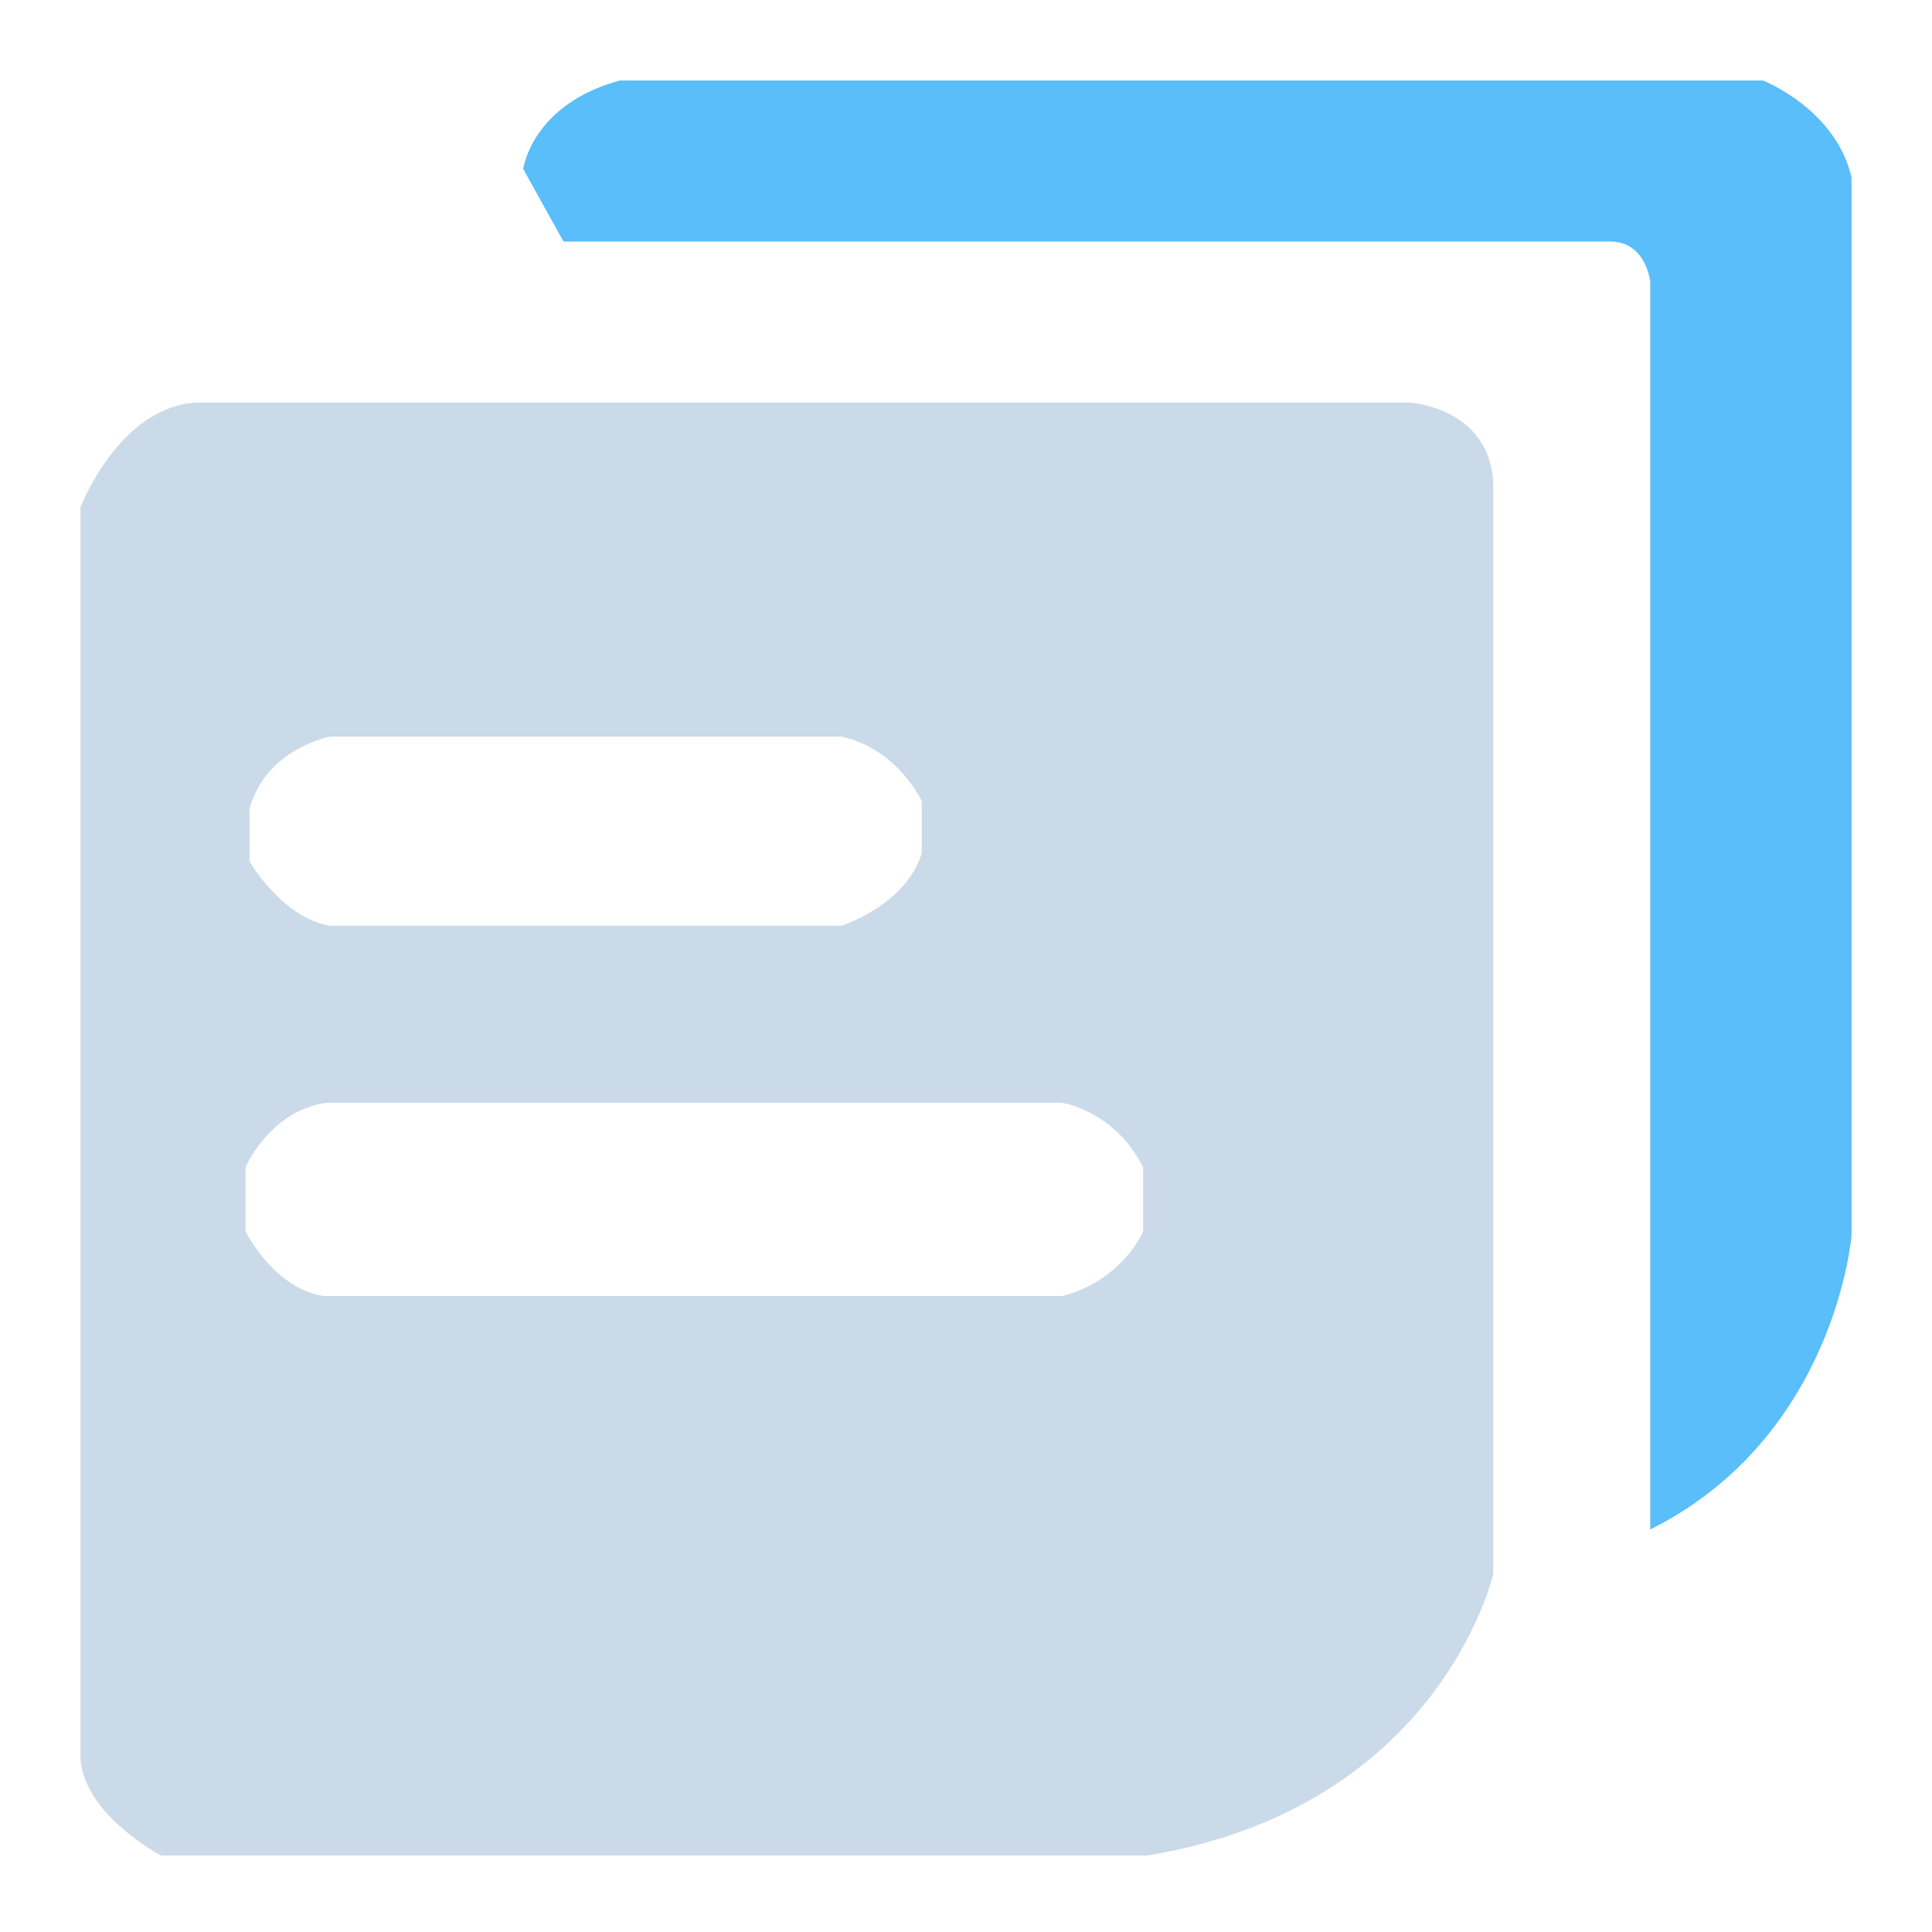
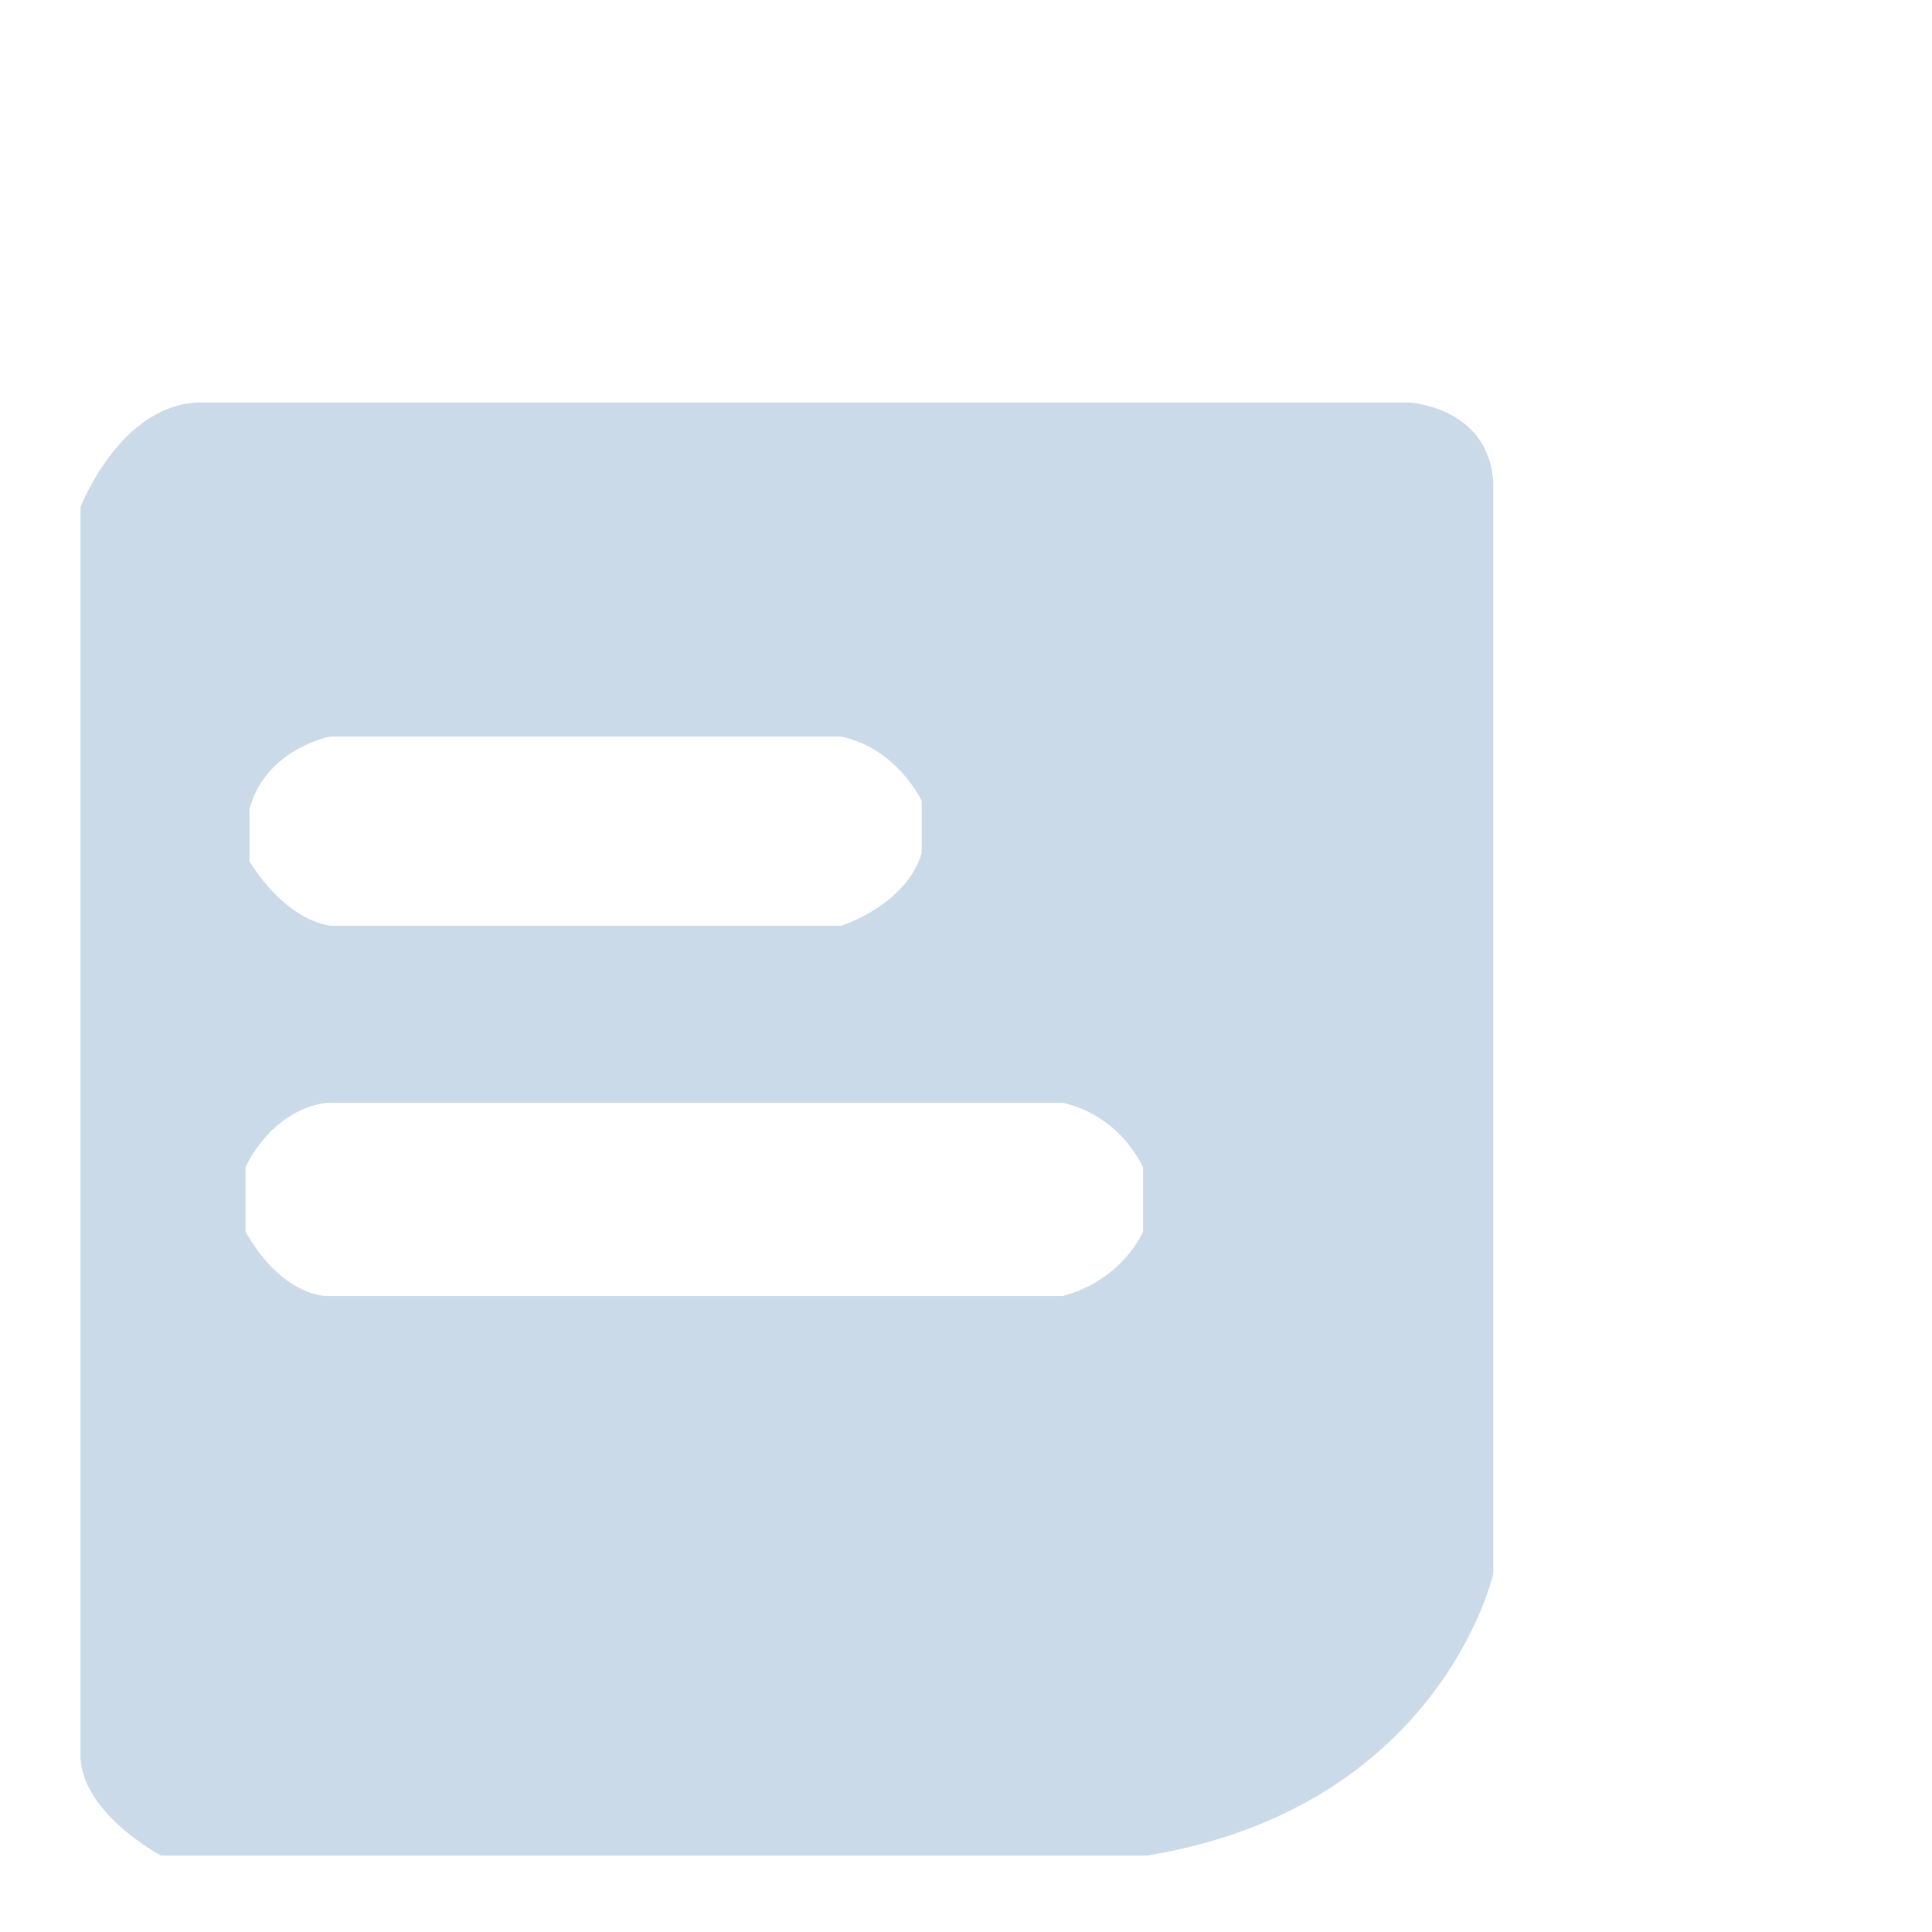
<svg xmlns="http://www.w3.org/2000/svg" version="1.1" id="图层_1" x="0px" y="0px" viewBox="-75 77 48 48" style="enable-background:new -75 77 48 48;" xml:space="preserve">
  <style type="text/css">
	.st0{fill:#CBDAE8;}
	.st1{fill:#59BEF9;}
</style>
  <g>
    <path class="st0" d="M-40,87h-30c-2,0-3,2.6-3,2.6v31.1c0.1,1.4,2,2.4,2,2.4h24.5c7.3-1.2,8.6-7,8.6-7V89C-38,87.1-40,87-40,87z    M-68.8,97.1c0.4-1.5,2-1.8,2-1.8h12.7c1.4,0.3,2,1.6,2,1.6v1.3c-0.4,1.3-2,1.8-2,1.8h-12.7c-1.2-0.2-2-1.6-2-1.6V97.1z    M-46.6,107.6c0,0-0.5,1.2-2,1.6h-18.3c0,0-1.1,0-2-1.6V106c0,0,0.6-1.4,2-1.6h18.3c0,0,1.3,0.2,2,1.6V107.6z" />
  </g>
  <g>
-     <path class="st1" d="M-31.2,79h-28.4c-2.2,0.6-2.4,2.2-2.4,2.2l1,1.8l26,0c0.9,0,1,1,1,1v31c4.6-2.3,5-7.3,5-7.3V81.4   C-29.4,79.7-31.2,79-31.2,79z" />
-   </g>
+     </g>
</svg>